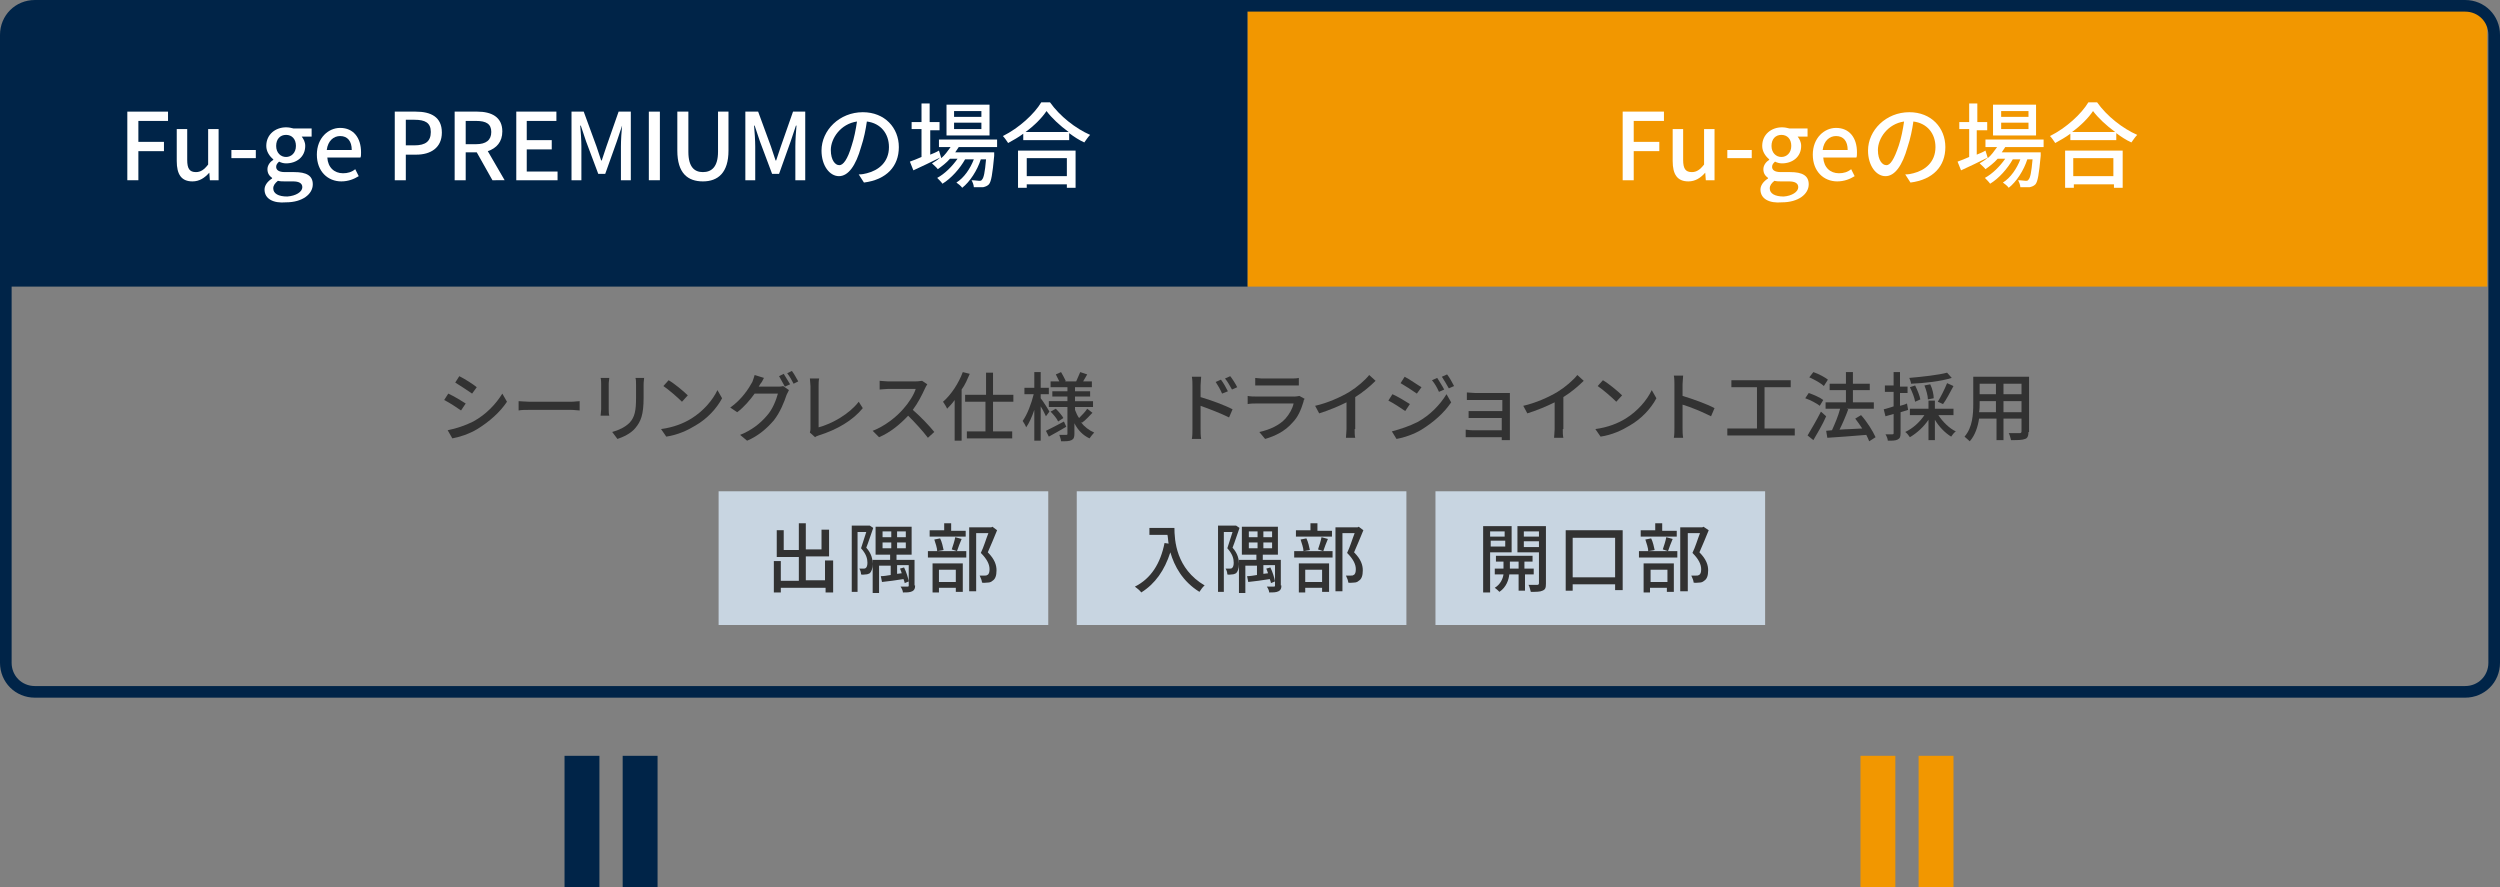
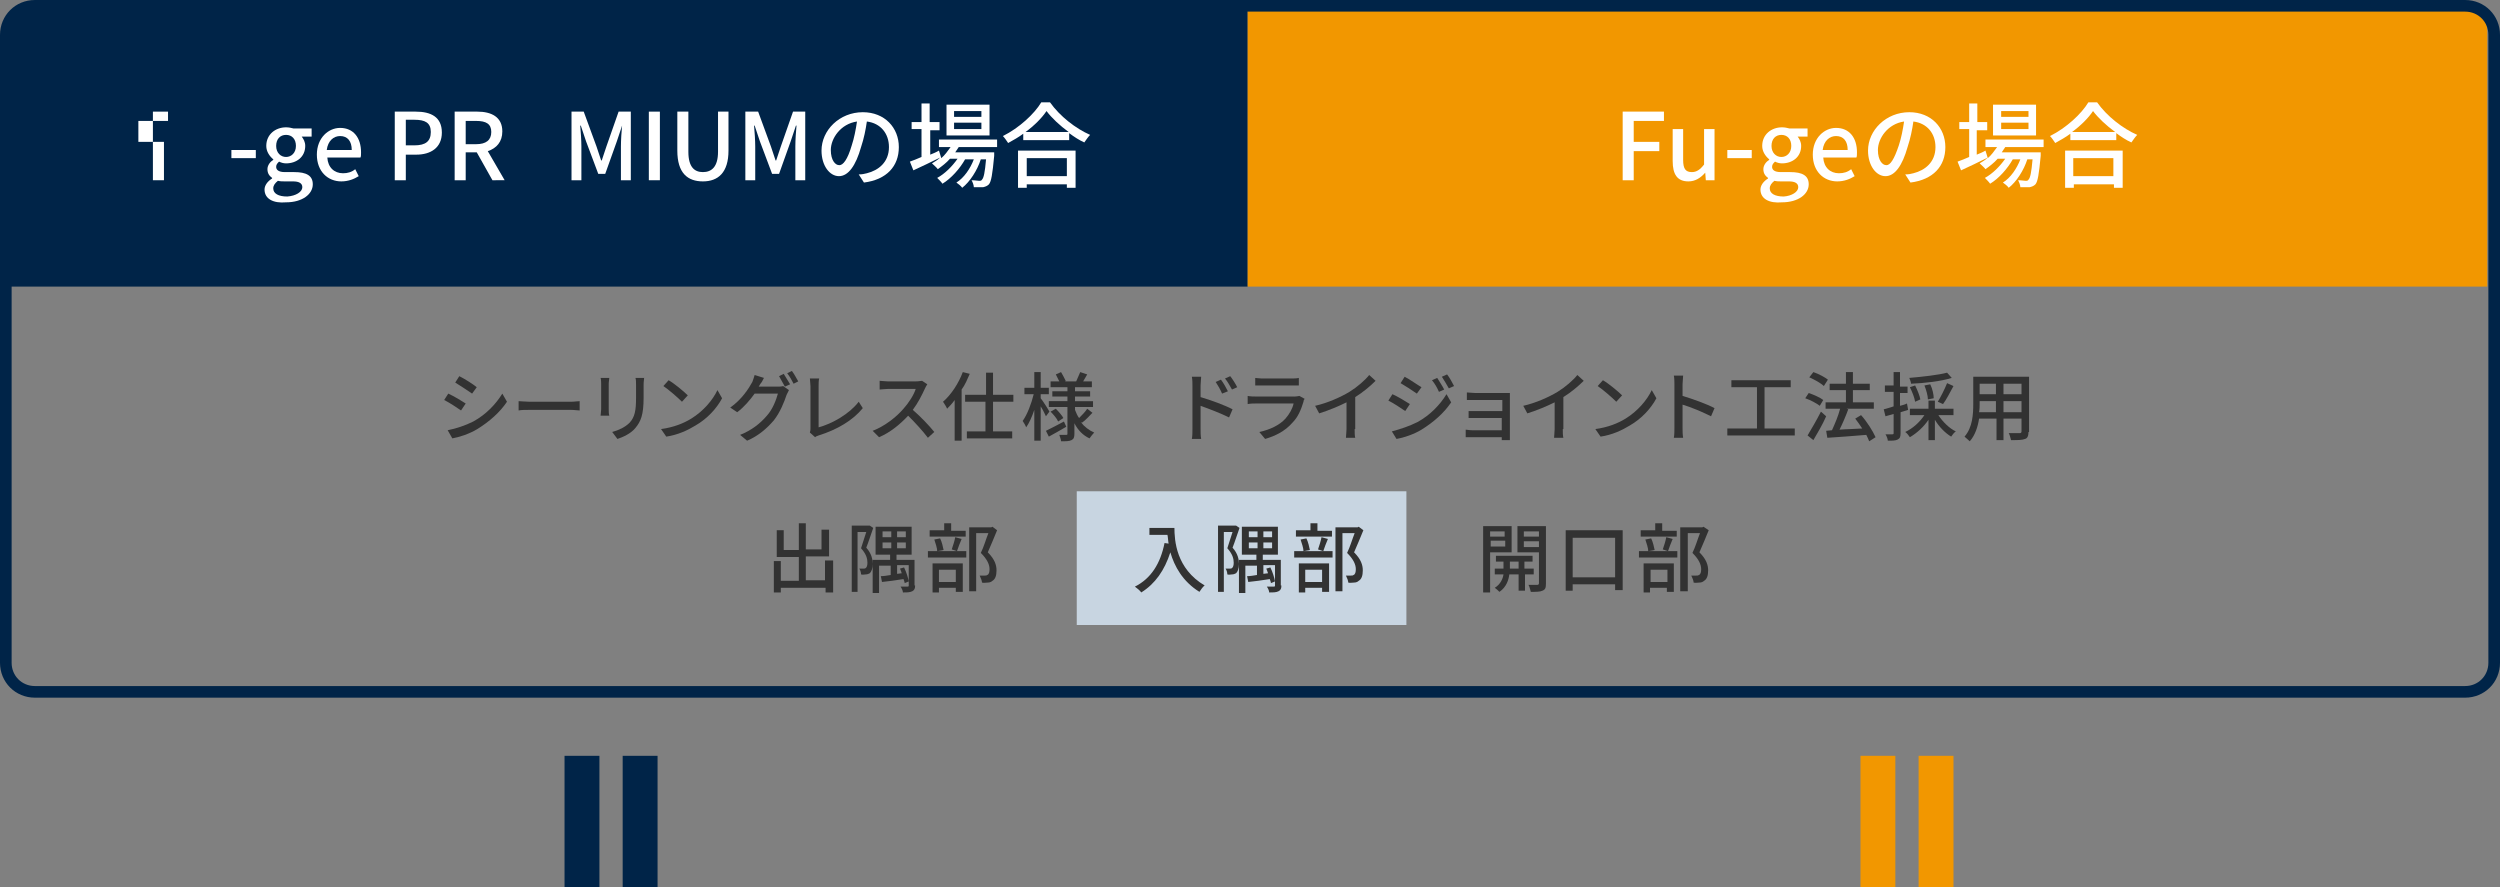
<svg xmlns="http://www.w3.org/2000/svg" version="1.1" id="レイヤー_1" x="0px" y="0px" width="430px" height="152.6px" viewBox="0 0 430 152.6" style="enable-background:new 0 0 430 152.6;" xml:space="preserve">
  <rect x="0" y="0" width="430" height="152.6" fill="#808080" stroke="none" />
  <style type="text/css">
	.st0{fill:#002448;}
	.st1{fill:#F29700;}
	.st2{fill:#C8D5E1;}
	.st3{fill:none;stroke:#002448;stroke-width:2;stroke-miterlimit:10;}
	.st4{fill:#323232;}
	.st5{fill:#FFFFFF;}
</style>
  <path class="st0" d="M6.5,0.3c-2.8,0-5,2.3-5,5v44h213.1v-49H6.5z" />
  <path class="st1" d="M422.8,0.3c2.8,0,5,2.3,5,5v44H214.6v-49H422.8z" />
-   <rect x="123.6" y="84.5" class="st2" width="56.7" height="23" />
  <rect x="185.2" y="84.5" class="st2" width="56.7" height="23" />
-   <rect x="246.9" y="84.5" class="st2" width="56.7" height="23" />
  <g>
    <path class="st3" d="M429,114c0,2.8-2.2,5-5,5H6c-2.8,0-5-2.2-5-5V6c0-2.8,2.2-5,5-5h418c2.8,0,5,2.2,5,5V114z" />
  </g>
  <g>
    <g>
      <path class="st4" d="M143.3,96.5v5.4H142v-0.8h-7.7v0.8h-1.2v-5.4h1.2v3.4h3.1v-4.1h-3.8v-4.6h1.2v3.4h2.6V90h1.2v4.5h2.7v-3.4    h1.3v4.6h-4v4.1h3.3v-3.4H143.3z" />
      <path class="st4" d="M150.2,90.8c-0.4,1.1-0.8,2.4-1.2,3.4c0.9,1,1.1,2,1.1,2.8c0,0.8-0.2,1.3-0.5,1.6c-0.2,0.1-0.4,0.2-0.7,0.2    c-0.2,0-0.5,0.1-0.8,0c0-0.3-0.1-0.7-0.3-1c0.2,0,0.5,0,0.7,0c0.2,0,0.3,0,0.4-0.1c0.2-0.1,0.3-0.5,0.3-0.9c0-0.7-0.2-1.5-1.1-2.5    c0.3-0.9,0.6-1.9,0.9-2.8h-1.5v10.3h-1V90.4h2.9l0.2,0L150.2,90.8z M157.4,100.7c0,0.5-0.1,0.8-0.5,1c-0.4,0.2-0.9,0.2-1.6,0.2    c0-0.3-0.2-0.7-0.4-1c0.5,0,1,0,1.2,0c0.2,0,0.2-0.1,0.2-0.2v-3.5h-2v1.5l0.8-0.1c-0.1-0.3-0.2-0.6-0.3-0.8l0.7-0.2    c0.4,0.8,0.7,1.8,0.8,2.4l-0.7,0.3c0-0.2-0.1-0.4-0.2-0.7c-1.3,0.2-2.6,0.4-3.7,0.5l-0.2-1c0.5,0,1.1-0.1,1.7-0.2v-1.6h-2v4.7    h-1.1v-5.7h3v-0.9h-2.5v-4.8h6.2v4.8h-2.6v0.9h3.1V100.7z M151.8,92.4h1.5v-1h-1.5V92.4z M153.3,94.3v-1h-1.5v1H153.3z     M155.8,91.4h-1.5v1h1.5V91.4z M155.8,93.3h-1.5v1h1.5V93.3z" />
      <path class="st4" d="M166.2,94.8v1.1h-6.6v-1.1H166.2z M166.1,92.3h-6.2v-1.1h2.5V90h1.2v1.3h2.5V92.3z M160.4,96.9h5.2v4.9h-1.2    v-0.7h-2.9v0.8h-1.1V96.9z M161.2,94.8c0-0.5-0.3-1.4-0.5-2l1-0.2c0.3,0.6,0.5,1.5,0.6,2L161.2,94.8z M161.5,98v2.1h2.9V98H161.5z     M165.4,92.7c-0.3,0.7-0.6,1.5-0.8,2.1l-0.9-0.3c0.2-0.6,0.5-1.5,0.6-2.1L165.4,92.7z M171.5,91.2c-0.5,1.2-1.1,2.7-1.6,3.8    c1.2,1.2,1.5,2.2,1.5,3.1c0,0.9-0.2,1.5-0.7,1.8c-0.2,0.2-0.5,0.3-0.8,0.3c-0.3,0-0.7,0.1-1,0c0-0.3-0.2-0.8-0.4-1.2    c0.3,0,0.6,0,0.8,0c0.2,0,0.4,0,0.5-0.1c0.3-0.1,0.4-0.5,0.4-1c0-0.8-0.4-1.7-1.5-2.8c0.5-1,0.9-2.4,1.3-3.4h-2.1v10h-1.2V90.7    h3.8l0.2-0.1L171.5,91.2z" />
    </g>
  </g>
  <g>
    <g>
      <path class="st4" d="M202,90.7c0,2.3,0.3,7.1,5.2,10c-0.3,0.2-0.7,0.8-0.9,1.1c-2.9-1.8-4.3-4.4-5-6.8c-1,3.1-2.6,5.4-5,6.9    c-0.2-0.3-0.8-0.8-1.1-1c2.8-1.4,4.4-4,5.1-7.5l0.7,0.1c-0.1-0.5-0.1-1.1-0.2-1.5h-3.1v-1.2H202z" />
      <path class="st4" d="M213.2,90.8c-0.4,1.1-0.8,2.4-1.2,3.4c0.9,1,1.1,2,1.1,2.8c0,0.8-0.2,1.3-0.5,1.6c-0.2,0.1-0.4,0.2-0.7,0.2    c-0.2,0-0.5,0.1-0.8,0c0-0.3-0.1-0.7-0.3-1c0.2,0,0.5,0,0.7,0c0.2,0,0.3,0,0.4-0.1c0.2-0.1,0.3-0.5,0.3-0.9c0-0.7-0.2-1.5-1.1-2.5    c0.3-0.9,0.6-1.9,0.9-2.8h-1.5v10.3h-1V90.4h2.9l0.2,0L213.2,90.8z M220.4,100.7c0,0.5-0.1,0.8-0.5,1c-0.4,0.2-0.9,0.2-1.6,0.2    c0-0.3-0.2-0.7-0.4-1c0.5,0,1,0,1.2,0c0.2,0,0.2-0.1,0.2-0.2v-3.5h-2v1.5l0.8-0.1c-0.1-0.3-0.2-0.6-0.3-0.8l0.7-0.2    c0.4,0.8,0.7,1.8,0.8,2.4l-0.7,0.3c0-0.2-0.1-0.4-0.2-0.7c-1.3,0.2-2.6,0.4-3.7,0.5l-0.2-1c0.5,0,1.1-0.1,1.7-0.2v-1.6h-2v4.7    h-1.1v-5.7h3v-0.9h-2.5v-4.8h6.2v4.8h-2.6v0.9h3.1V100.7z M214.8,92.4h1.5v-1h-1.5V92.4z M216.3,94.3v-1h-1.5v1H216.3z     M218.8,91.4h-1.5v1h1.5V91.4z M218.8,93.3h-1.5v1h1.5V93.3z" />
      <path class="st4" d="M229.2,94.8v1.1h-6.6v-1.1H229.2z M229.1,92.3h-6.2v-1.1h2.5V90h1.2v1.3h2.5V92.3z M223.4,96.9h5.2v4.9h-1.2    v-0.7h-2.9v0.8h-1.1V96.9z M224.2,94.8c0-0.5-0.3-1.4-0.5-2l1-0.2c0.3,0.6,0.5,1.5,0.6,2L224.2,94.8z M224.5,98v2.1h2.9V98H224.5z     M228.4,92.7c-0.3,0.7-0.6,1.5-0.8,2.1l-0.9-0.3c0.2-0.6,0.5-1.5,0.6-2.1L228.4,92.7z M234.5,91.2c-0.5,1.2-1.1,2.7-1.6,3.8    c1.2,1.2,1.5,2.2,1.5,3.1c0,0.9-0.2,1.5-0.7,1.8c-0.2,0.2-0.5,0.3-0.8,0.3c-0.3,0-0.7,0.1-1,0c0-0.3-0.2-0.8-0.4-1.2    c0.3,0,0.6,0,0.8,0c0.2,0,0.4,0,0.5-0.1c0.3-0.1,0.4-0.5,0.4-1c0-0.8-0.4-1.7-1.5-2.8c0.5-1,0.9-2.4,1.3-3.4h-2.1v10h-1.2V90.7    h3.8l0.2-0.1L234.5,91.2z" />
    </g>
  </g>
  <g>
    <g>
      <path class="st4" d="M256.3,94.9v7h-1.2V90.5h4.9v4.5H256.3z M256.3,91.4v0.9h2.5v-0.9H256.3z M258.9,94v-1h-2.5v1H258.9z     M262.3,98.8v2.8h-1.1v-2.8h-1.6c-0.1,0.9-0.5,2.2-1.7,3c-0.2-0.2-0.5-0.5-0.8-0.7c1-0.6,1.4-1.6,1.5-2.3h-1.5v-1h1.5v-1.2h-1.3    v-1h6.3v1h-1.4v1.2h1.6v1H262.3z M261.2,97.8v-1.2h-1.5v1.2H261.2z M265.9,100.4c0,0.7-0.1,1-0.6,1.2c-0.4,0.2-1.1,0.2-2,0.2    c-0.1-0.3-0.2-0.9-0.4-1.2c0.6,0,1.3,0,1.5,0s0.3-0.1,0.3-0.3V95H261v-4.5h4.9V100.4z M262.1,91.4v0.9h2.6v-0.9H262.1z     M264.7,94.1v-1h-2.6v1H264.7z" />
      <path class="st4" d="M279.1,91.2v10.3h-1.3v-1h-7.3v1.1h-1.2V91.2H279.1z M277.8,99.3v-6.8h-7.3v6.8H277.8z" />
      <path class="st4" d="M288.5,94.8v1.1h-6.6v-1.1H288.5z M288.4,92.3h-6.2v-1.1h2.5V90h1.2v1.3h2.5V92.3z M282.7,96.9h5.2v4.9h-1.2    v-0.7h-2.9v0.8h-1.1V96.9z M283.5,94.8c0-0.5-0.3-1.4-0.5-2l1-0.2c0.3,0.6,0.5,1.5,0.6,2L283.5,94.8z M283.9,98v2.1h2.9V98H283.9z     M287.7,92.7c-0.3,0.7-0.6,1.5-0.8,2.1l-0.9-0.3c0.2-0.6,0.5-1.5,0.6-2.1L287.7,92.7z M293.9,91.2c-0.5,1.2-1.1,2.7-1.6,3.8    c1.2,1.2,1.5,2.2,1.5,3.1c0,0.9-0.2,1.5-0.7,1.8c-0.2,0.2-0.5,0.3-0.8,0.3c-0.3,0-0.7,0.1-1,0c0-0.3-0.2-0.8-0.4-1.2    c0.3,0,0.6,0,0.8,0c0.2,0,0.4,0,0.5-0.1c0.3-0.1,0.4-0.5,0.4-1c0-0.8-0.4-1.7-1.5-2.8c0.5-1,0.9-2.4,1.3-3.4h-2.1v10H289V90.7h3.8    l0.2-0.1L293.9,91.2z" />
    </g>
  </g>
  <g>
    <rect x="97.1" y="130" class="st0" width="6" height="22.6" />
    <rect x="107.1" y="130" class="st0" width="6" height="22.6" />
  </g>
  <g>
    <rect x="320" y="130" class="st1" width="6" height="22.6" />
    <rect x="330" y="130" class="st1" width="6" height="22.6" />
  </g>
  <g>
-     <path class="st5" d="M21.9,19.2h7v1.6h-5.1v3.6h4.4v1.6h-4.4V31h-1.9V19.2z" />
-     <path class="st5" d="M30.4,27.7v-5.5h1.8v5.3c0,1.5,0.4,2.1,1.5,2.1c0.8,0,1.4-0.4,2.1-1.3v-6.1h1.8V31h-1.5L36,29.7h0   c-0.8,0.9-1.7,1.5-2.9,1.5C31.2,31.2,30.4,30,30.4,27.7z" />
+     <path class="st5" d="M21.9,19.2h7v1.6h-5.1v3.6h4.4v1.6V31h-1.9V19.2z" />
    <path class="st5" d="M39.8,25.8H44v1.4h-4.2V25.8z" />
    <path class="st5" d="M45.5,32.6c0-0.7,0.5-1.4,1.3-1.9v-0.1c-0.4-0.3-0.8-0.7-0.8-1.5c0-0.7,0.5-1.3,1-1.6v-0.1   c-0.6-0.5-1.2-1.3-1.2-2.3c0-2,1.6-3.2,3.4-3.2c0.5,0,0.9,0.1,1.3,0.2h3.1v1.4h-1.7c0.3,0.4,0.6,0.9,0.6,1.6c0,1.9-1.5,3-3.3,3   c-0.4,0-0.8-0.1-1.2-0.3c-0.3,0.3-0.5,0.5-0.5,0.9c0,0.5,0.4,0.9,1.5,0.9h1.6c2.1,0,3.2,0.6,3.2,2.1c0,1.7-1.8,3.1-4.6,3.1   C47,35,45.5,34.2,45.5,32.6z M52,32.2c0-0.7-0.6-1-1.6-1H49c-0.4,0-0.8,0-1.2-0.1c-0.5,0.4-0.8,0.8-0.8,1.3c0,0.9,0.9,1.4,2.4,1.4   C50.9,33.7,52,33,52,32.2z M50.9,25.1c0-1.2-0.7-1.9-1.7-1.9s-1.7,0.7-1.7,1.9c0,1.2,0.8,1.9,1.7,1.9S50.9,26.3,50.9,25.1z" />
    <path class="st5" d="M54.5,26.6c0-2.9,2-4.6,4-4.6c2.3,0,3.6,1.7,3.6,4.2c0,0.4,0,0.7-0.1,0.9h-5.7c0.1,1.7,1.2,2.7,2.7,2.7   c0.8,0,1.5-0.2,2.1-0.7l0.6,1.2c-0.8,0.5-1.8,0.9-3,0.9C56.4,31.2,54.5,29.5,54.5,26.6z M60.5,25.8c0-1.5-0.7-2.4-2-2.4   c-1.1,0-2.1,0.8-2.3,2.4H60.5z" />
    <path class="st5" d="M67.9,19.2h3.6c2.6,0,4.5,0.9,4.5,3.6c0,2.6-1.9,3.8-4.4,3.8h-1.8V31h-1.9V19.2z M71.3,25   c1.9,0,2.8-0.7,2.8-2.3c0-1.6-1-2.1-2.8-2.1h-1.5V25H71.3z" />
    <path class="st5" d="M84.7,31L82,26.2h-1.9V31h-1.9V19.2h3.9c2.4,0,4.3,0.9,4.3,3.4c0,1.8-1,2.9-2.5,3.4l2.9,5H84.7z M80.1,24.8   h1.8c1.7,0,2.6-0.7,2.6-2.1c0-1.4-0.9-1.9-2.6-1.9h-1.8V24.8z" />
-     <path class="st5" d="M88.7,19.2h7v1.6h-5.1v3.3h4.3v1.6h-4.3v3.8h5.3V31h-7.1V19.2z" />
    <path class="st5" d="M98.3,19.2h2.1l2.2,6c0.3,0.8,0.5,1.6,0.8,2.4h0.1c0.3-0.8,0.5-1.6,0.8-2.4l2.1-6h2.1V31h-1.7v-5.8   c0-1.1,0.1-2.6,0.2-3.6H107l-0.9,2.7l-2,5.6h-1.2l-2.1-5.6l-0.9-2.7h-0.1c0.1,1.1,0.2,2.6,0.2,3.6V31h-1.7V19.2z" />
    <path class="st5" d="M111.6,19.2h1.9V31h-1.9V19.2z" />
    <path class="st5" d="M116.5,25.9v-6.7h1.9v6.9c0,2.7,1.1,3.5,2.5,3.5c1.5,0,2.6-0.9,2.6-3.5v-6.9h1.8v6.7c0,3.8-1.8,5.3-4.4,5.3   C118.3,31.2,116.5,29.8,116.5,25.9z" />
    <path class="st5" d="M128.3,19.2h2.1l2.2,6c0.3,0.8,0.5,1.6,0.8,2.4h0.1c0.3-0.8,0.5-1.6,0.8-2.4l2.1-6h2.1V31h-1.7v-5.8   c0-1.1,0.1-2.6,0.2-3.6h-0.1l-0.9,2.7l-2,5.6h-1.2l-2.1-5.6l-0.9-2.7h-0.1c0.1,1.1,0.2,2.6,0.2,3.6V31h-1.7V19.2z" />
    <path class="st5" d="M147.7,30c0.6,0,1-0.1,1.4-0.2c2-0.5,3.8-1.9,3.8-4.5c0-2.3-1.4-4.1-3.8-4.4c-0.2,1.4-0.5,2.9-1,4.4   c-0.9,3.2-2.2,5-3.8,5c-1.6,0-3-1.8-3-4.4c0-3.5,3.1-6.6,7.1-6.6c3.8,0,6.2,2.7,6.2,6c0,3.3-2.1,5.6-6,6.1L147.7,30z M146.5,25   c0.4-1.2,0.7-2.7,0.9-4.1c-2.8,0.4-4.5,2.9-4.5,4.9c0,1.8,0.8,2.6,1.4,2.6C145,28.5,145.8,27.4,146.5,25z" />
    <path class="st5" d="M164.9,25.3c-0.2,0.3-0.4,0.6-0.6,0.9h6.7c0,0,0,0.4,0,0.6c-0.3,3.2-0.5,4.4-0.9,4.9c-0.3,0.3-0.6,0.4-1,0.5   c-0.4,0-1,0-1.6,0c0-0.3-0.2-0.9-0.4-1.2c0.6,0,1.1,0.1,1.3,0.1c0.2,0,0.4,0,0.5-0.2c0.3-0.3,0.5-1.2,0.7-3.5h-0.9   c-0.6,1.9-1.9,3.9-3.2,4.9c-0.2-0.3-0.7-0.7-1-0.9c1.3-0.8,2.4-2.4,3-4H166c-0.9,1.6-2.4,3.3-3.9,4.2c-0.2-0.3-0.6-0.7-0.9-1   c1.3-0.7,2.6-2,3.5-3.3h-1.3c-0.6,0.7-1.4,1.3-2.1,1.8c-0.2-0.3-0.7-0.7-1-1c0.5-0.3,1-0.6,1.4-1c-1.6,0.8-3.3,1.6-4.6,2.2   l-0.6-1.5c0.6-0.2,1.3-0.5,2-0.8v-4.8h-1.7V21h1.7v-3.2h1.4V21h1.7v1.4H160v4.2c0.5-0.2,1-0.4,1.5-0.7l0.4,1.3   c0.6-0.5,1.1-1.2,1.6-1.9h-2V24h10v1.3H164.9z M170.2,23.3h-7.4V18h7.4V23.3z M168.8,19.1h-4.7v1h4.7V19.1z M168.8,21.1h-4.7v1.1   h4.7V21.1z" />
    <path class="st5" d="M180.6,17.6c1.7,2.4,4.4,4.5,6.9,5.6c-0.4,0.4-0.7,0.9-1,1.3c-0.9-0.4-1.8-1-2.6-1.6v1.2H176v-1.1   c-0.8,0.6-1.7,1.1-2.6,1.6c-0.2-0.3-0.6-0.9-0.9-1.2c2.8-1.4,5.4-3.8,6.6-5.8H180.6z M175.1,25.9h9.9v6.4h-1.5v-0.6h-6.9v0.6h-1.5   V25.9z M183.8,22.7c-1.5-1.1-2.9-2.4-3.8-3.6c-0.8,1.2-2.1,2.5-3.6,3.6H183.8z M176.6,27.2v3.1h6.9v-3.1H176.6z" />
  </g>
  <g>
    <path class="st5" d="M279.2,19.2h7v1.6H281v3.6h4.4v1.6H281V31h-1.9V19.2z" />
    <path class="st5" d="M287.7,27.7v-5.5h1.8v5.3c0,1.5,0.4,2.1,1.5,2.1c0.8,0,1.4-0.4,2.1-1.3v-6.1h1.8V31h-1.5l-0.1-1.3h0   c-0.8,0.9-1.7,1.5-2.9,1.5C288.5,31.2,287.7,30,287.7,27.7z" />
    <path class="st5" d="M297.1,25.8h4.2v1.4h-4.2V25.8z" />
    <path class="st5" d="M302.8,32.6c0-0.7,0.5-1.4,1.3-1.9v-0.1c-0.4-0.3-0.8-0.7-0.8-1.5c0-0.7,0.5-1.3,1-1.6v-0.1   c-0.6-0.5-1.2-1.3-1.2-2.3c0-2,1.6-3.2,3.4-3.2c0.5,0,0.9,0.1,1.3,0.2h3.1v1.4h-1.7c0.3,0.4,0.6,0.9,0.6,1.6c0,1.9-1.5,3-3.3,3   c-0.4,0-0.8-0.1-1.2-0.3c-0.3,0.3-0.5,0.5-0.5,0.9c0,0.5,0.4,0.9,1.5,0.9h1.6c2.1,0,3.2,0.6,3.2,2.1c0,1.7-1.8,3.1-4.6,3.1   C304.3,35,302.8,34.2,302.8,32.6z M309.3,32.2c0-0.7-0.6-1-1.6-1h-1.3c-0.4,0-0.8,0-1.2-0.1c-0.5,0.4-0.8,0.8-0.8,1.3   c0,0.9,0.9,1.4,2.4,1.4C308.2,33.7,309.3,33,309.3,32.2z M308.1,25.1c0-1.2-0.7-1.9-1.7-1.9s-1.7,0.7-1.7,1.9   c0,1.2,0.8,1.9,1.7,1.9S308.1,26.3,308.1,25.1z" />
    <path class="st5" d="M311.8,26.6c0-2.9,2-4.6,4-4.6c2.3,0,3.6,1.7,3.6,4.2c0,0.4,0,0.7-0.1,0.9h-5.7c0.1,1.7,1.2,2.7,2.7,2.7   c0.8,0,1.5-0.2,2.1-0.7l0.6,1.2c-0.8,0.5-1.8,0.9-3,0.9C313.7,31.2,311.8,29.5,311.8,26.6z M317.8,25.8c0-1.5-0.7-2.4-2-2.4   c-1.1,0-2.1,0.8-2.3,2.4H317.8z" />
    <path class="st5" d="M327.7,30c0.6,0,1-0.1,1.4-0.2c2-0.5,3.8-1.9,3.8-4.5c0-2.3-1.4-4.1-3.8-4.4c-0.2,1.4-0.5,2.9-1,4.4   c-0.9,3.2-2.2,5-3.8,5c-1.6,0-3-1.8-3-4.4c0-3.5,3.1-6.6,7.1-6.6c3.8,0,6.2,2.7,6.2,6c0,3.3-2.1,5.6-6,6.1L327.7,30z M326.6,25   c0.4-1.2,0.7-2.7,0.9-4.1c-2.8,0.4-4.5,2.9-4.5,4.9c0,1.8,0.8,2.6,1.4,2.6C325.1,28.5,325.8,27.4,326.6,25z" />
    <path class="st5" d="M344.9,25.3c-0.2,0.3-0.4,0.6-0.6,0.9h6.7c0,0,0,0.4,0,0.6c-0.3,3.2-0.5,4.4-0.9,4.9c-0.3,0.3-0.6,0.4-1,0.5   c-0.4,0-1,0-1.6,0c0-0.3-0.2-0.9-0.4-1.2c0.6,0,1.1,0.1,1.3,0.1c0.2,0,0.4,0,0.5-0.2c0.3-0.3,0.5-1.2,0.7-3.5h-0.9   c-0.6,1.9-1.9,3.9-3.2,4.9c-0.2-0.3-0.7-0.7-1-0.9c1.3-0.8,2.4-2.4,3-4h-1.3c-0.9,1.6-2.4,3.3-3.9,4.2c-0.2-0.3-0.6-0.7-0.9-1   c1.3-0.7,2.6-2,3.5-3.3h-1.3c-0.6,0.7-1.4,1.3-2.1,1.8c-0.2-0.3-0.7-0.7-1-1c0.5-0.3,1-0.6,1.4-1c-1.6,0.8-3.3,1.6-4.6,2.2   l-0.6-1.5c0.6-0.2,1.3-0.5,2-0.8v-4.8h-1.7V21h1.7v-3.2h1.4V21h1.7v1.4H340v4.2c0.5-0.2,1-0.4,1.5-0.7l0.4,1.3   c0.6-0.5,1.1-1.2,1.6-1.9h-2V24h10v1.3H344.9z M350.2,23.3h-7.4V18h7.4V23.3z M348.9,19.1h-4.7v1h4.7V19.1z M348.9,21.1h-4.7v1.1   h4.7V21.1z" />
    <path class="st5" d="M360.7,17.6c1.7,2.4,4.4,4.5,6.9,5.6c-0.4,0.4-0.7,0.9-1,1.3c-0.9-0.4-1.8-1-2.6-1.6v1.2h-7.9v-1.1   c-0.8,0.6-1.7,1.1-2.6,1.6c-0.2-0.3-0.6-0.9-0.9-1.2c2.8-1.4,5.4-3.8,6.6-5.8H360.7z M355.2,25.9h9.9v6.4h-1.5v-0.6h-6.9v0.6h-1.5   V25.9z M363.8,22.7c-1.5-1.1-2.9-2.4-3.8-3.6c-0.8,1.2-2.1,2.5-3.6,3.6H363.8z M356.6,27.2v3.1h6.9v-3.1H356.6z" />
  </g>
  <g>
    <path class="st4" d="M80.1,69.4l-0.8,1.2c-0.7-0.5-2.1-1.4-2.9-1.8l0.7-1.1C78,68.1,79.5,69,80.1,69.4z M81.4,72.5   c2.2-1.2,3.9-3,5-4.8l0.8,1.4c-1.2,1.8-3,3.4-5.1,4.7c-1.3,0.8-3.1,1.4-4.3,1.6L77,74C78.5,73.7,80,73.2,81.4,72.5z M82,66.6   l-0.8,1.1c-0.7-0.5-2.1-1.4-2.9-1.9l0.7-1.1C80,65.2,81.4,66.1,82,66.6z" />
    <path class="st4" d="M89.2,69c0.4,0,1.2,0.1,1.9,0.1h7.1c0.6,0,1.1-0.1,1.5-0.1v1.6c-0.3,0-0.9-0.1-1.5-0.1h-7.1   c-0.7,0-1.5,0-1.9,0.1V69z" />
    <path class="st4" d="M104.8,65c0,0.3-0.1,0.6-0.1,1v4.4c0,0.3,0,0.8,0.1,1.1h-1.5c0-0.2,0.1-0.7,0.1-1.1v-4.4c0-0.2,0-0.7-0.1-1   H104.8z M110.8,64.9c0,0.3-0.1,0.7-0.1,1.2v2.3c0,3-0.5,4.1-1.4,5.2c-0.8,1-2.2,1.6-3.1,1.9l-0.9-1.2c1.1-0.3,2.2-0.8,3-1.6   c0.9-1,1.1-2.1,1.1-4.3v-2.2c0-0.5,0-0.9-0.1-1.2H110.8z" />
    <path class="st4" d="M118.9,72c2.1-1.3,3.7-3.2,4.5-4.9l0.8,1.4c-0.9,1.7-2.5,3.5-4.6,4.7c-1.3,0.8-3,1.6-5,1.9l-0.9-1.3   C115.9,73.5,117.6,72.8,118.9,72z M118.3,68l-1,1.1c-0.7-0.7-2.3-2.1-3.2-2.7l0.9-1C115.9,65.9,117.6,67.3,118.3,68z" />
    <path class="st4" d="M133.7,66.5c0.4,0,0.7,0,1-0.1l1,0.7c-0.1,0.2-0.3,0.6-0.4,0.8c-0.4,1.2-1.1,3-2.2,4.4   c-1.2,1.4-2.7,2.7-4.6,3.5l-1.2-1c2-0.8,3.5-2,4.6-3.3c1-1.1,1.6-2.7,1.9-3.8h-4c-0.8,1.1-1.8,2.3-3,3.2l-1.2-0.8   c2-1.4,3.2-3.3,3.8-4.4c0.1-0.3,0.3-0.8,0.4-1.2l1.6,0.5c-0.2,0.4-0.4,0.8-0.6,1c-0.1,0.2-0.2,0.3-0.3,0.5H133.7z M134.8,64.3   c0.3,0.5,0.8,1.3,1.1,1.8l-0.9,0.4c-0.3-0.5-0.7-1.3-1-1.8L134.8,64.3z M136.2,63.8c0.4,0.5,0.8,1.3,1.1,1.8l-0.8,0.4   c-0.3-0.6-0.7-1.3-1.1-1.8L136.2,63.8z" />
    <path class="st4" d="M139.3,74.4c0.1-0.3,0.1-0.5,0.1-0.7v-7.3c0-0.4-0.1-1-0.1-1.3h1.6c-0.1,0.4-0.1,0.9-0.1,1.3v7.1   c2.3-0.6,5.3-2.3,6.9-4.4l0.7,1.1c-1.7,2.1-4.4,3.7-7.6,4.7c-0.2,0.1-0.4,0.1-0.6,0.3L139.3,74.4z" />
    <path class="st4" d="M159.5,66.1c-0.1,0.1-0.3,0.5-0.4,0.7c-0.5,1.1-1.2,2.5-2.1,3.7c1.3,1.1,2.9,2.8,3.7,3.8l-1.1,1   c-0.9-1.2-2.2-2.6-3.4-3.8c-1.4,1.5-3.1,2.9-5,3.7l-1.1-1.1c2.1-0.8,4.1-2.4,5.3-3.8c0.9-1,1.8-2.4,2.1-3.4h-4.8   c-0.5,0-1.2,0.1-1.4,0.1v-1.5c0.3,0,1,0.1,1.4,0.1h4.8c0.5,0,0.9-0.1,1.1-0.1L159.5,66.1z" />
    <path class="st4" d="M166.8,64.3c-0.4,0.9-0.8,1.9-1.4,2.7v8.8h-1.2v-7c-0.4,0.6-0.9,1.1-1.3,1.5c-0.1-0.3-0.5-0.9-0.7-1.2   c1.4-1.2,2.7-3.2,3.4-5.1L166.8,64.3z M170.8,69.1v5.1h3.3v1.2h-7.8v-1.2h3.2v-5.1H166v-1.2h3.6v-3.8h1.2v3.8h3.5v1.2H170.8z" />
    <path class="st4" d="M179.9,71.6c-0.2-0.4-0.5-1.1-0.9-1.7v5.9h-1.1v-5.3c-0.4,1.2-0.9,2.3-1.4,3c-0.1-0.3-0.4-0.8-0.6-1.1   c0.8-1.1,1.5-3,1.9-4.6h-1.6v-1.1h1.7v-2.7h1.1v2.7h1.4v1.1H179v0.7c0.4,0.5,1.3,1.9,1.5,2.3L179.9,71.6z M183.4,73.4   c-1,0.6-2.1,1.2-3,1.7l-0.5-1c0.8-0.4,2-1,3.1-1.6L183.4,73.4z M185.9,72.6c0.6,0.8,1.4,1.4,2.3,1.8c-0.2,0.2-0.6,0.7-0.8,1   c-1.1-0.5-2-1.4-2.6-2.6v1.8c0,0.6-0.1,0.9-0.5,1.1c-0.4,0.2-0.9,0.2-1.8,0.2c0-0.3-0.2-0.8-0.3-1.1c0.5,0,1,0,1.2,0   s0.2-0.1,0.2-0.2v-4.6h-3.2v-1h3.2v-0.8H181v-0.9h2.6v-0.7h-2.9v-1h1.5c-0.2-0.4-0.4-0.8-0.6-1.2l0.9-0.4c0.3,0.5,0.6,1.1,0.8,1.5   l-0.1,0.1h1.9c0.2-0.5,0.5-1.1,0.7-1.6l1.2,0.4c-0.2,0.4-0.5,0.8-0.7,1.2h1.5v1h-2.9v0.7h2.6v0.9h-2.6v0.8h3.1v1h-3.1v0.5   c0.2,0.5,0.4,1,0.7,1.4c0.5-0.5,1.1-1.1,1.4-1.6l0.9,0.7c-0.6,0.6-1.2,1.3-1.8,1.7L185.9,72.6z M181.6,70.3   c0.5,0.5,1.1,1.2,1.3,1.6l-0.9,0.6c-0.2-0.5-0.8-1.2-1.3-1.7L181.6,70.3z" />
    <path class="st4" d="M206.5,68.3c1.7,0.5,4.2,1.4,5.5,2.1l-0.6,1.4c-1.4-0.7-3.5-1.5-4.9-2l0,4c0,0.4,0,1.2,0.1,1.7H205   c0.1-0.5,0.1-1.2,0.1-1.7v-7.5c0-0.4,0-1-0.1-1.5h1.6c0,0.4-0.1,1-0.1,1.5V68.3z M210.2,67.7c-0.3-0.7-0.7-1.4-1.1-2l0.9-0.4   c0.4,0.5,0.9,1.4,1.2,2L210.2,67.7z M211.9,67c-0.4-0.7-0.7-1.3-1.2-1.9l0.9-0.4c0.4,0.5,0.9,1.3,1.2,1.9L211.9,67z" />
    <path class="st4" d="M224.4,68.6c-0.1,0.1-0.2,0.3-0.2,0.5c-0.4,1.3-0.9,2.6-1.9,3.6c-1.3,1.5-3,2.3-4.7,2.8l-1-1.2   c1.9-0.4,3.5-1.2,4.5-2.3c0.7-0.8,1.2-1.7,1.4-2.6H216c-0.3,0-0.9,0-1.4,0.1v-1.4c0.5,0.1,1,0.1,1.4,0.1h6.7c0.4,0,0.7-0.1,0.8-0.1   L224.4,68.6z M215.8,65c0.3,0,0.8,0.1,1.2,0.1h5.1c0.4,0,0.9,0,1.3-0.1v1.3c-0.3,0-0.8,0-1.3,0h-5c-0.4,0-0.9,0-1.2,0V65z" />
    <path class="st4" d="M233,73.8c0,0.5,0,1.2,0.1,1.5h-1.6c0-0.3,0.1-1,0.1-1.5v-4.6c-1.4,0.7-3.1,1.4-4.7,1.9l-0.7-1.3   c2.2-0.5,4.4-1.5,5.9-2.4c1.3-0.8,2.7-2,3.4-2.9l1.1,1c-0.9,0.9-2.2,2-3.5,2.8V73.8z" />
    <path class="st4" d="M242.5,69.5l-0.8,1.2c-0.7-0.5-2.1-1.4-2.9-1.8l0.7-1.1C240.4,68.2,241.9,69.1,242.5,69.5z M243.8,72.6   c2.2-1.2,3.9-3,5-4.8l0.8,1.4c-1.2,1.8-3,3.4-5.1,4.7c-1.3,0.8-3.1,1.4-4.3,1.6l-0.8-1.3C240.9,73.8,242.4,73.3,243.8,72.6z    M244.5,66.6l-0.8,1.1c-0.7-0.5-2.1-1.4-2.8-1.8l0.7-1.1C242.4,65.2,243.8,66.2,244.5,66.6z M248.4,67l-0.9,0.4   c-0.3-0.7-0.7-1.4-1.2-2l0.9-0.4C247.5,65.5,248.1,66.4,248.4,67z M250.1,66.4l-0.9,0.4c-0.4-0.7-0.8-1.4-1.2-2l0.9-0.4   C249.3,64.9,249.8,65.8,250.1,66.4z" />
    <path class="st4" d="M258.3,75.7c0-0.1,0-0.3,0-0.5h-5.1c-0.4,0-0.9,0-1.1,0v-1.3c0.2,0,0.6,0.1,1.1,0.1h5.1v-2.1h-4.4   c-0.5,0-1,0-1.3,0v-1.2c0.3,0,0.8,0,1.3,0h4.5v-1.9h-4.6c-0.4,0-1.2,0-1.5,0v-1.3c0.3,0,1.1,0.1,1.5,0.1h5c0.3,0,0.7,0,0.9,0   c0,0.2,0,0.5,0,0.8v6.5c0,0.2,0,0.6,0,0.8H258.3z" />
    <path class="st4" d="M268.8,73.8c0,0.5,0,1.2,0.1,1.5h-1.6c0-0.3,0.1-1,0.1-1.5v-4.6c-1.4,0.7-3.1,1.4-4.7,1.9l-0.7-1.3   c2.2-0.5,4.4-1.5,5.9-2.4c1.3-0.8,2.7-2,3.4-2.9l1.1,1c-0.9,0.9-2.2,2-3.5,2.8V73.8z" />
    <path class="st4" d="M279.6,72c2.1-1.3,3.7-3.2,4.5-4.9l0.8,1.4c-0.9,1.7-2.5,3.5-4.6,4.7c-1.3,0.8-3,1.6-5,1.9l-0.9-1.3   C276.6,73.5,278.3,72.8,279.6,72z M279,68l-1,1.1c-0.7-0.7-2.3-2.1-3.2-2.7l0.9-1C276.6,65.9,278.3,67.3,279,68z" />
    <path class="st4" d="M294.3,71.6c-1.4-0.7-3.5-1.6-4.9-2v4c0,0.4,0,1.2,0.1,1.7h-1.6c0.1-0.5,0.1-1.2,0.1-1.7v-7.5   c0-0.4,0-1-0.1-1.5h1.6c0,0.4-0.1,1-0.1,1.5v2c1.7,0.5,4.2,1.4,5.5,2.1L294.3,71.6z" />
    <path class="st4" d="M308.7,73.7v1.2h-11.6v-1.2h5.1v-7.1h-4.4v-1.2H308v1.2h-4.5v7.1H308.7z" />
    <path class="st4" d="M313,69.8c-0.5-0.4-1.6-1-2.5-1.3l0.6-0.9c0.9,0.3,2,0.8,2.5,1.2L313,69.8z M314.1,71.6   c-0.6,1.4-1.5,2.9-2.2,4.1l-1-0.8c0.6-1,1.6-2.7,2.3-4.1L314.1,71.6z M313.7,66.4c-0.5-0.5-1.6-1.1-2.5-1.5l0.7-0.9   c0.9,0.3,2,0.9,2.5,1.3L313.7,66.4z M321.5,75.9c-0.1-0.3-0.3-0.7-0.5-1.1c-2.4,0.2-5,0.4-6.7,0.5l-0.2-1.2l1-0.1   c0.5-1.1,1.1-2.5,1.4-3.7H314v-1.1h3.5v-2.1h-2.8v-1.1h2.8v-2h1.2v2h2.9v1.1h-2.9v2.1h3.6v1.1h-4.7l0.3,0.1c-0.4,1.1-1,2.5-1.5,3.5   c1.2-0.1,2.6-0.1,3.9-0.2c-0.4-0.6-0.8-1.2-1.2-1.7l1-0.6c1,1.1,2,2.7,2.5,3.8L321.5,75.9z" />
    <path class="st4" d="M326.9,70.9v3.6c0,0.6-0.1,0.9-0.5,1.1c-0.4,0.2-0.9,0.2-1.7,0.2c0-0.3-0.2-0.8-0.4-1.1c0.5,0,1,0,1.2,0   c0.2,0,0.2-0.1,0.2-0.2v-3.3l-1.4,0.4l-0.3-1.2c0.5-0.1,1-0.3,1.7-0.5v-2.5h-1.5v-1.1h1.5V64h1.1v2.5h1.3v1.1h-1.3v2.2   c0.4-0.1,0.8-0.2,1.2-0.4l0.2,1.1L326.9,70.9z M333.4,71.4c0.7,1.1,1.9,2.3,3,2.8c-0.3,0.2-0.6,0.6-0.8,0.9c-1-0.6-2.1-1.7-2.8-2.9   v3.5h-1.1v-3.5c-0.8,1.2-2,2.3-3.2,3c-0.2-0.3-0.5-0.7-0.8-0.9c1.3-0.6,2.5-1.7,3.3-2.9h-2.5v-1.1h3.2v-1.4h1.1v1.4h3.2v1.1H333.4z    M335.7,65c-1.9,0.6-4.7,0.9-7,1c0-0.3-0.2-0.7-0.3-1c2.3-0.2,5-0.5,6.5-0.9L335.7,65z M329.4,69.1c-0.1-0.7-0.5-1.7-0.9-2.5   l0.9-0.3c0.4,0.8,0.8,1.8,0.9,2.4L329.4,69.1z M331.6,68.7c0-0.6-0.3-1.7-0.6-2.4l1-0.2c0.4,0.8,0.6,1.8,0.6,2.4L331.6,68.7z    M333.3,69.1c0.5-0.8,1.2-2.2,1.6-3.2l1.1,0.5c-0.6,1.1-1.2,2.3-1.8,3.1L333.3,69.1z" />
    <path class="st4" d="M348.9,74.3c0,0.7-0.2,1.1-0.6,1.2c-0.5,0.2-1.2,0.2-2.4,0.2c-0.1-0.3-0.2-0.9-0.4-1.2c0.8,0,1.7,0,1.9,0   c0.2,0,0.3-0.1,0.3-0.3V72h-3.1v3.7h-1.2V72h-3c-0.2,1.4-0.7,2.9-1.6,3.9c-0.2-0.2-0.7-0.6-0.9-0.8c1.4-1.6,1.5-3.9,1.5-5.7v-4.6   h9.6V74.3z M343.3,70.9v-1.9h-2.8v0.5c0,0.4,0,0.9-0.1,1.4H343.3z M340.5,66v1.8h2.8V66H340.5z M347.7,66h-3.1v1.8h3.1V66z    M347.7,70.9v-1.9h-3.1v1.9H347.7z" />
  </g>
</svg>